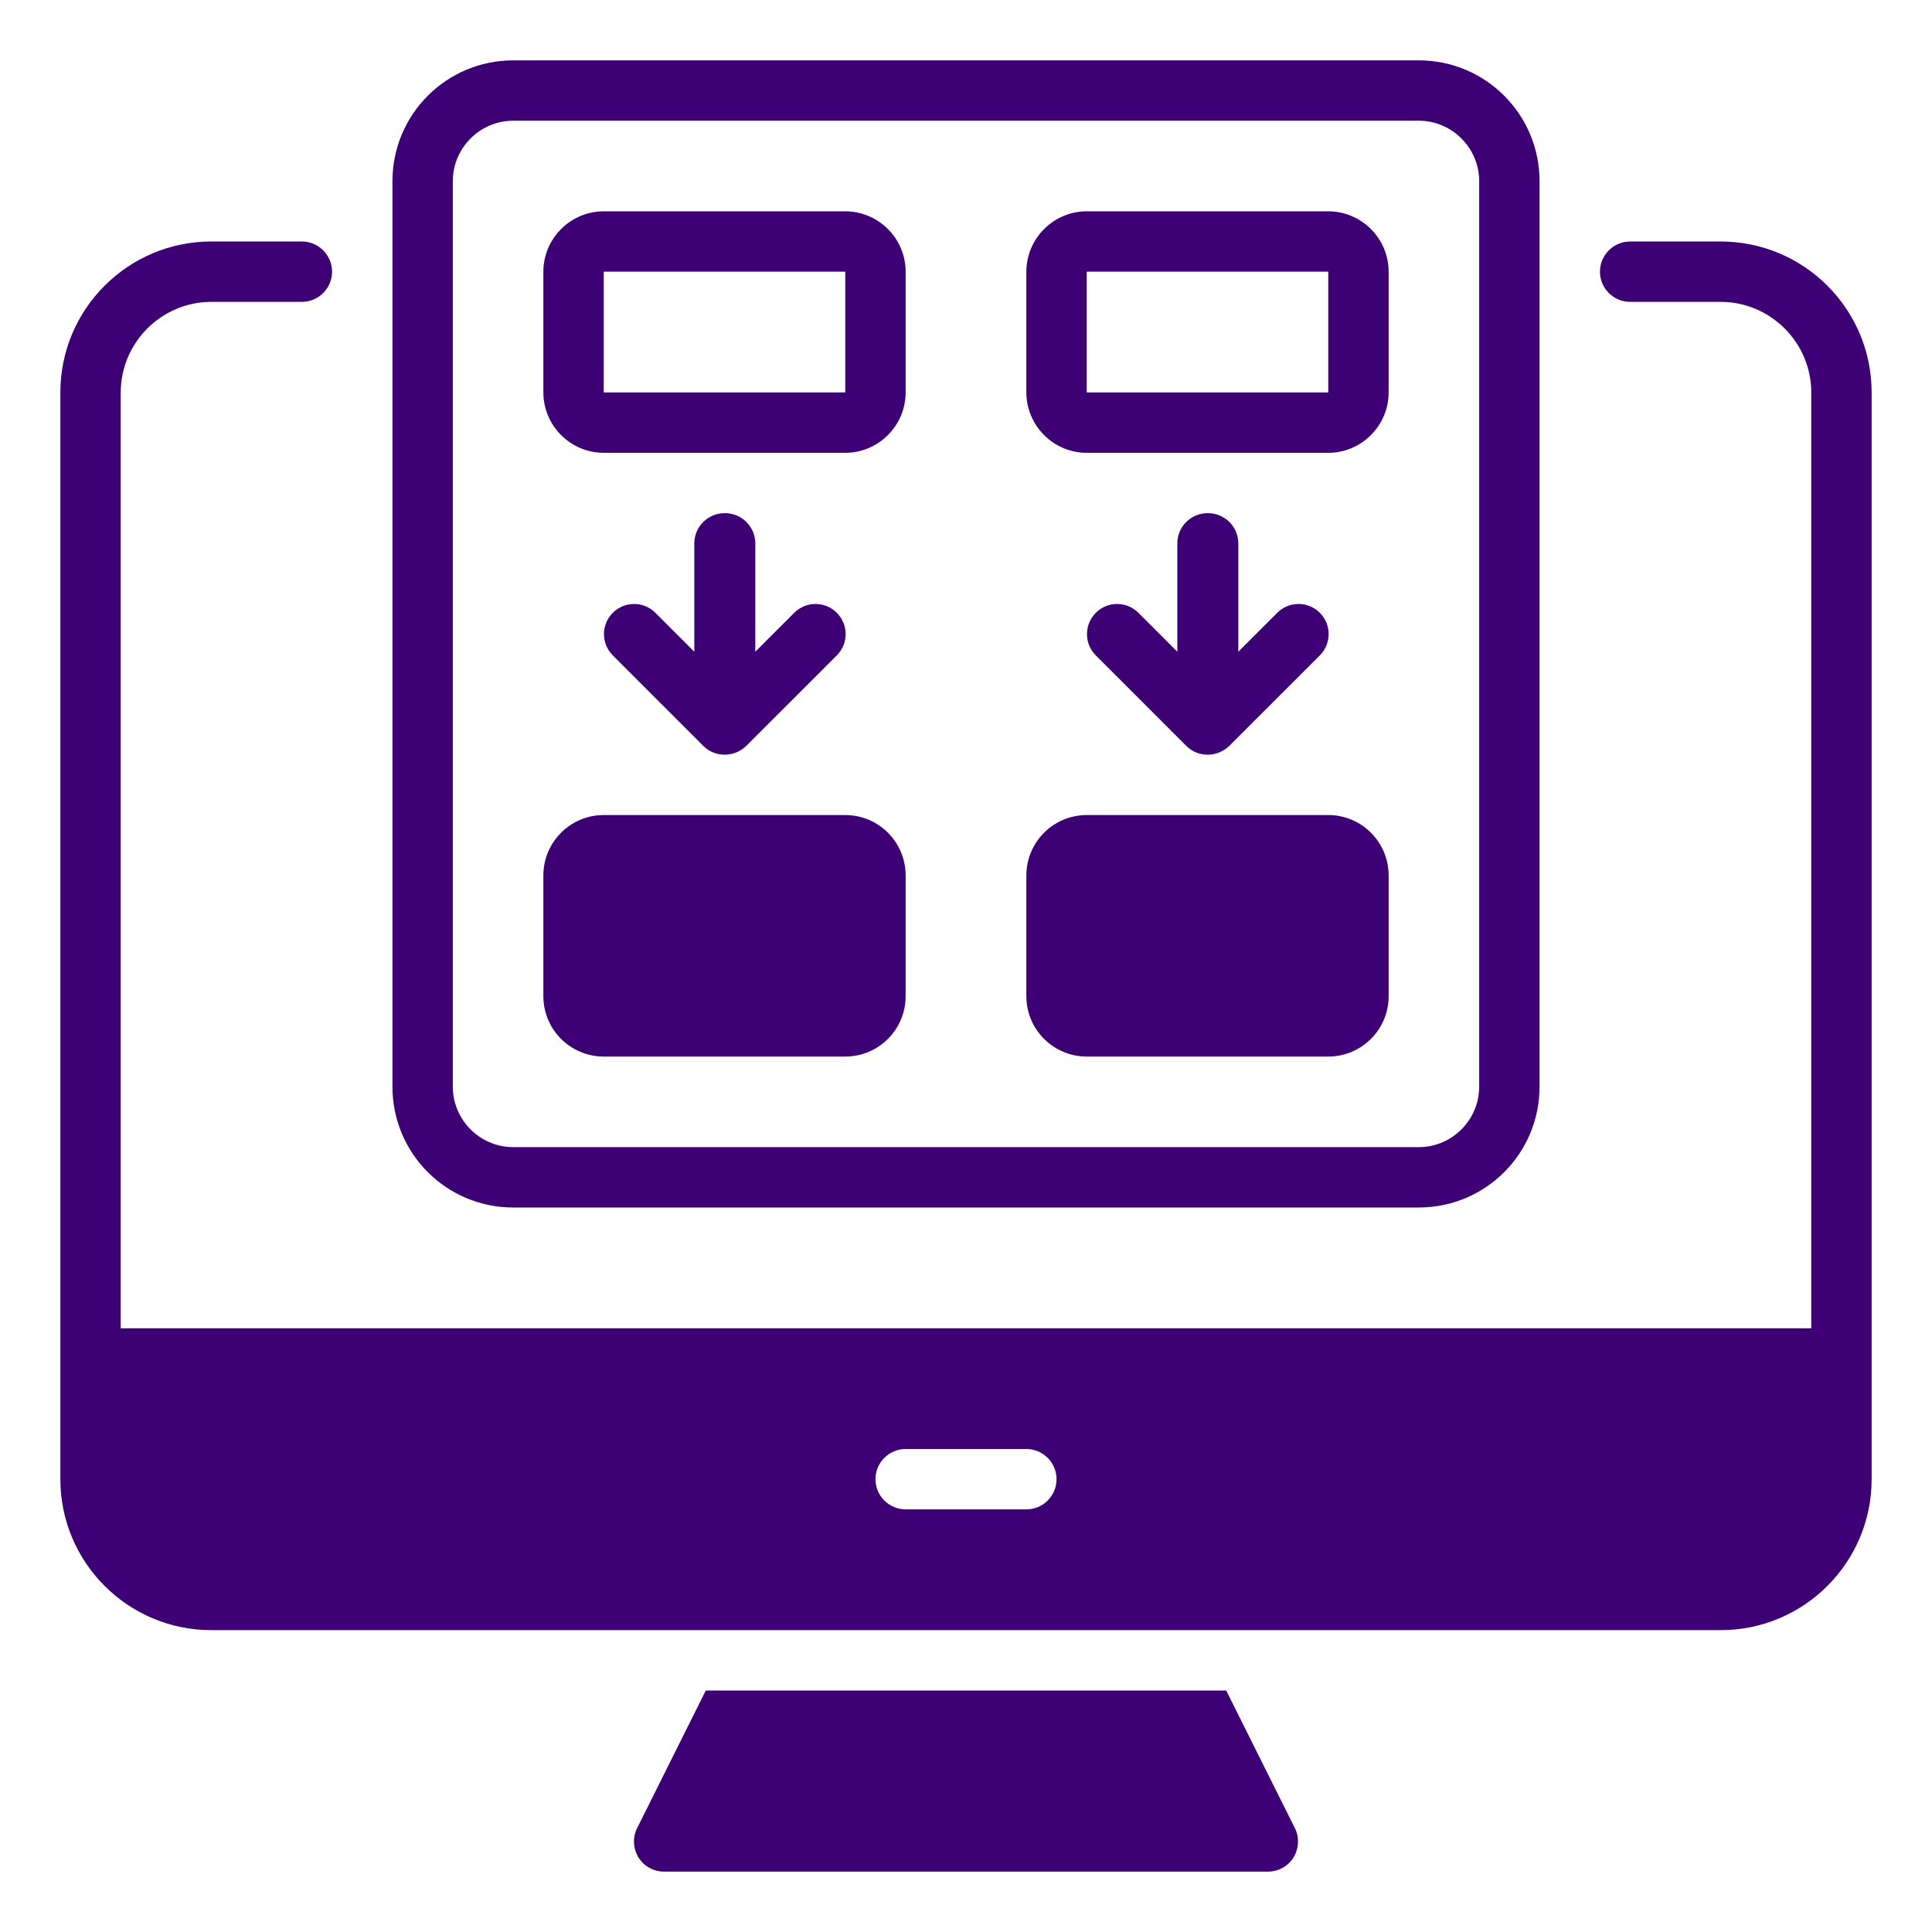
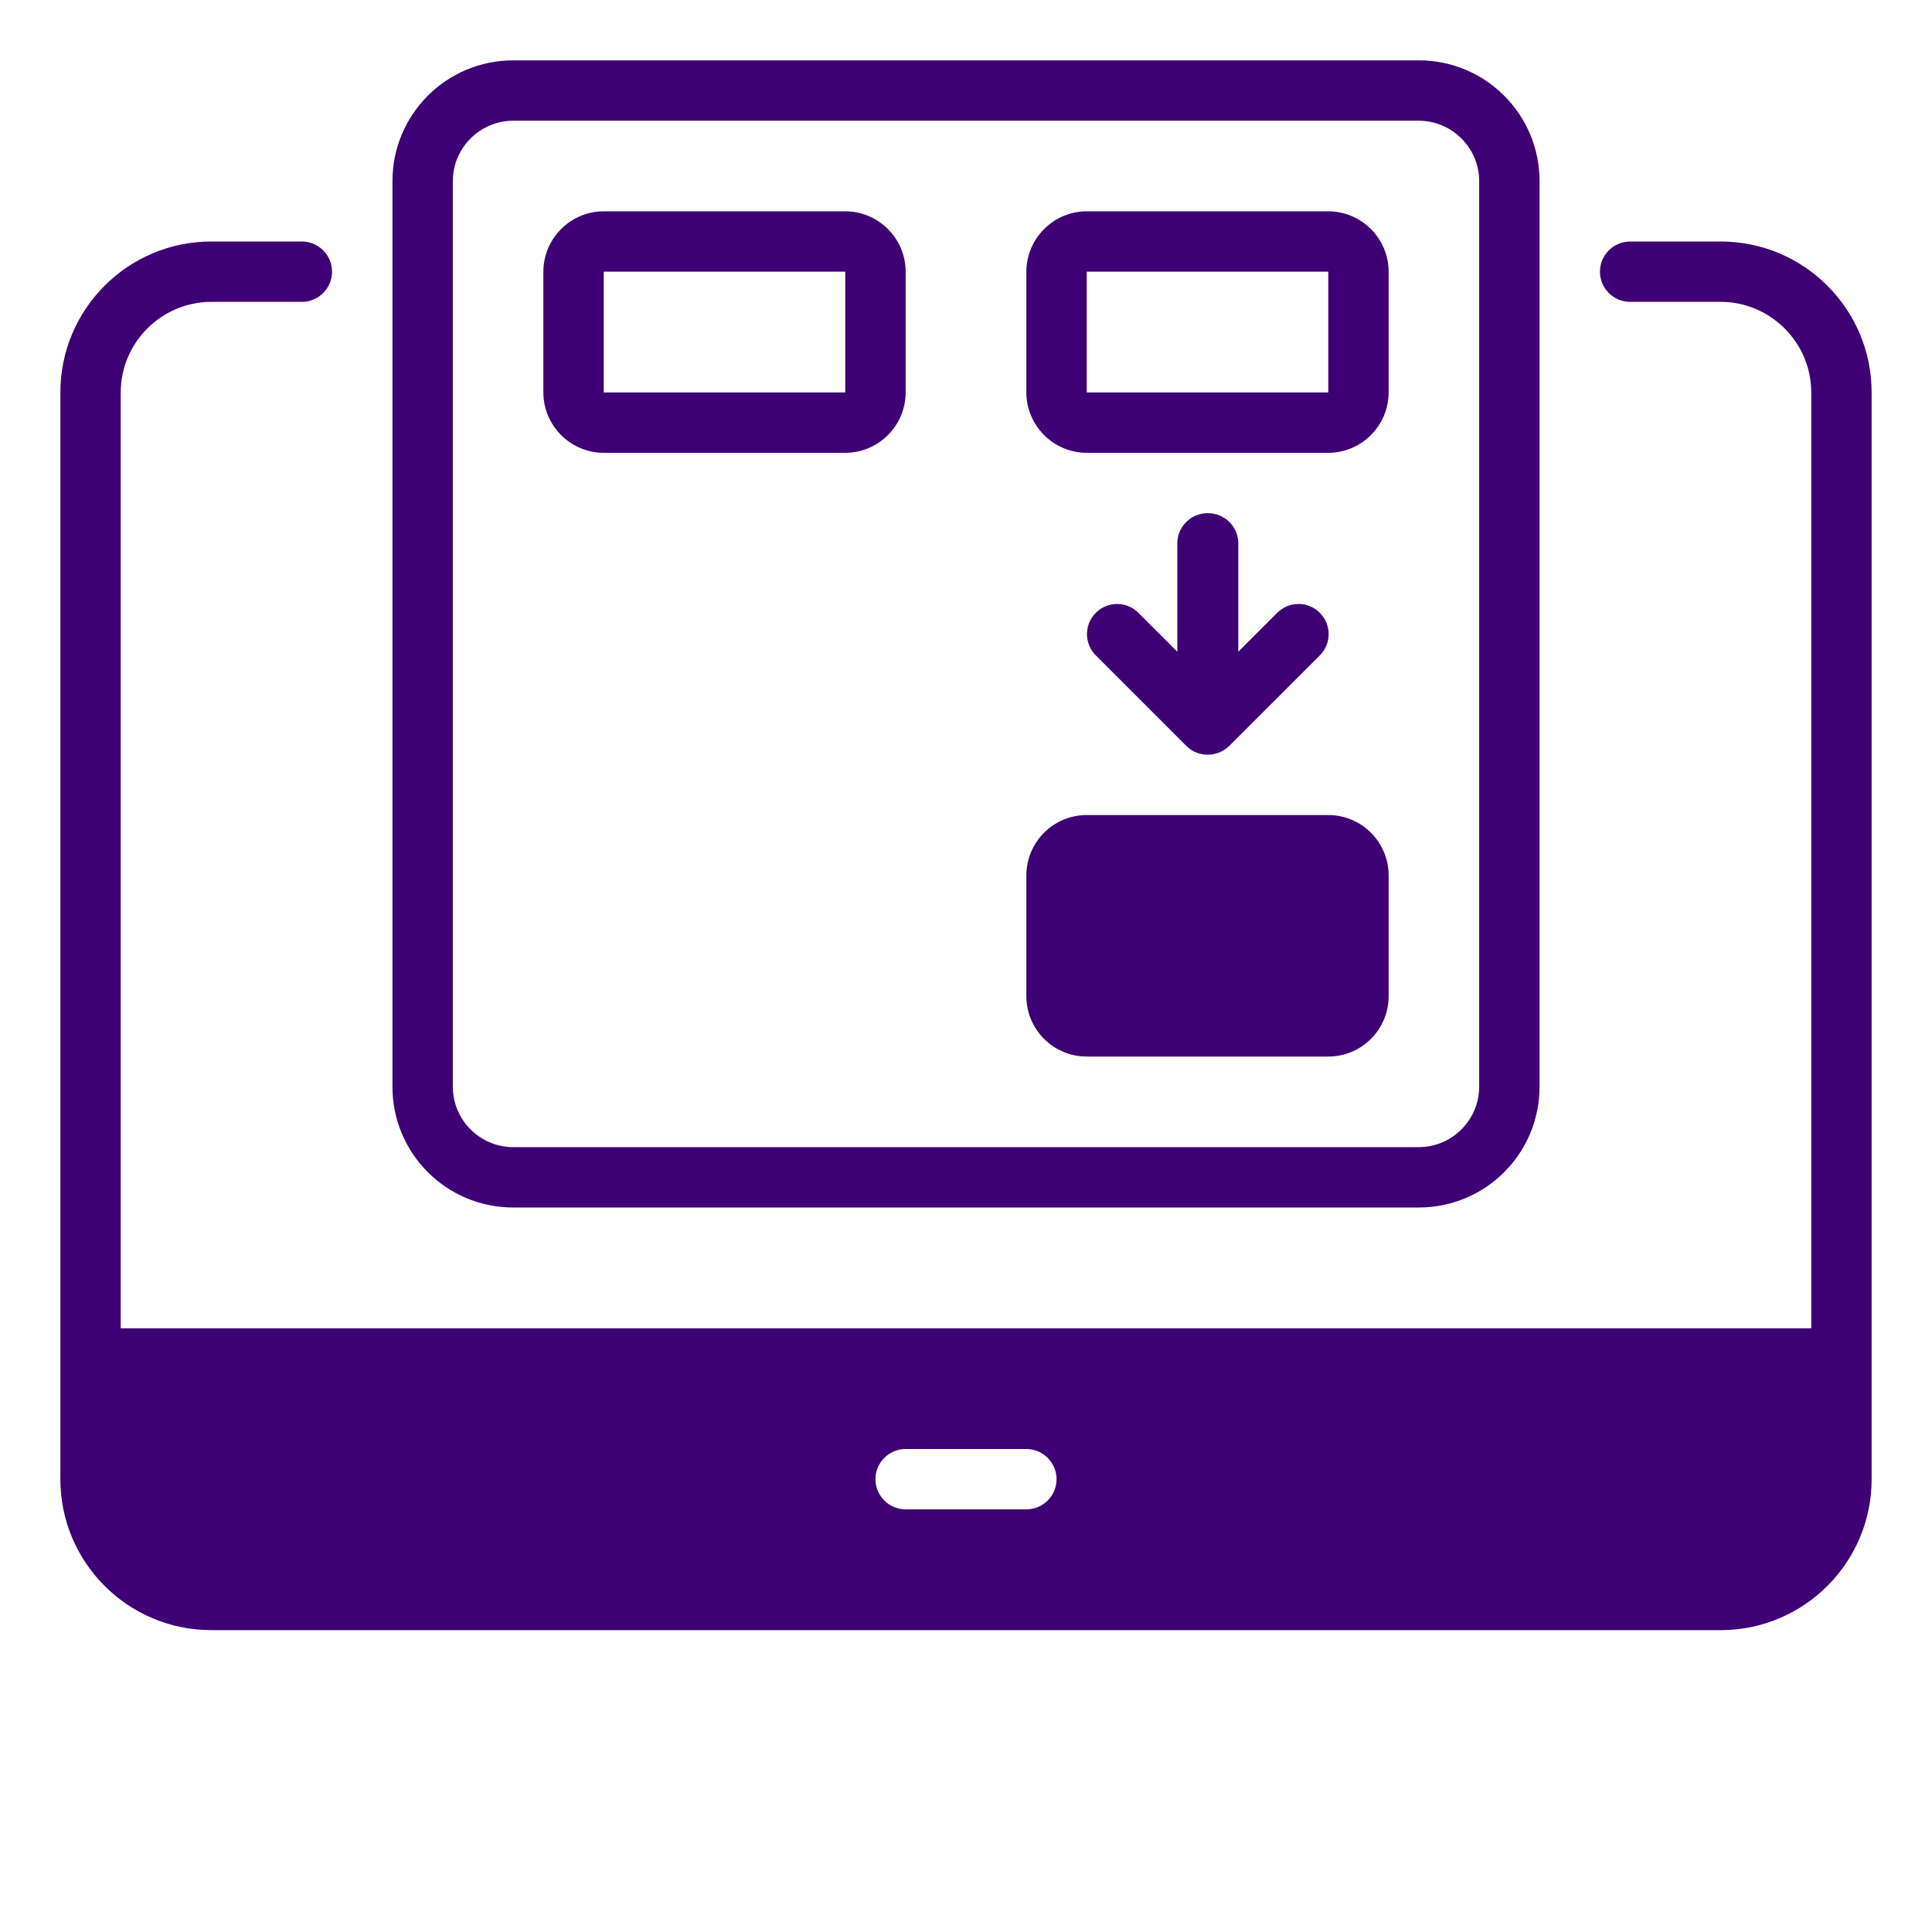
<svg xmlns="http://www.w3.org/2000/svg" width="53" height="53" viewBox="0 0 53 53" fill="none">
-   <path d="M33.638 46.375H19.362L17.482 50.143C17.349 50.4 17.366 50.706 17.515 50.955C17.664 51.195 17.929 51.344 18.219 51.344H34.781C35.071 51.344 35.336 51.195 35.485 50.955C35.634 50.706 35.651 50.4 35.518 50.143L33.638 46.375Z" fill="#3E0075" />
  <path d="M47.203 6.625H44.719C44.263 6.625 43.891 6.998 43.891 7.453C43.891 7.909 44.263 8.281 44.719 8.281H47.203C48.569 8.281 49.688 9.399 49.688 10.766V36.438H3.312V10.766C3.312 9.399 4.43 8.281 5.797 8.281H8.281C8.737 8.281 9.109 7.909 9.109 7.453C9.109 6.998 8.737 6.625 8.281 6.625H5.797C3.511 6.625 1.656 8.48 1.656 10.766V40.578C1.656 42.864 3.511 44.719 5.797 44.719H47.203C49.489 44.719 51.344 42.864 51.344 40.578V10.766C51.344 8.48 49.489 6.625 47.203 6.625ZM28.156 41.406H24.844C24.388 41.406 24.016 41.034 24.016 40.578C24.016 40.123 24.388 39.75 24.844 39.75H28.156C28.612 39.75 28.984 40.123 28.984 40.578C28.984 41.034 28.612 41.406 28.156 41.406Z" fill="#3E0075" />
  <path d="M14.078 33.125H38.922C40.752 33.125 42.234 31.643 42.234 29.812V4.969C42.234 3.139 40.752 1.656 38.922 1.656H14.078C12.248 1.656 10.766 3.139 10.766 4.969V29.812C10.766 31.643 12.248 33.125 14.078 33.125ZM12.422 4.969C12.422 4.058 13.167 3.312 14.078 3.312H38.922C39.833 3.312 40.578 4.058 40.578 4.969V29.812C40.578 30.723 39.833 31.469 38.922 31.469H14.078C13.167 31.469 12.422 30.723 12.422 29.812V4.969Z" fill="#3E0075" />
  <path d="M29.812 12.422H36.438C37.348 12.422 38.094 11.677 38.094 10.766V7.453C38.094 6.542 37.348 5.797 36.438 5.797H29.812C28.902 5.797 28.156 6.542 28.156 7.453V10.766C28.156 11.677 28.902 12.422 29.812 12.422ZM29.812 7.453H36.438V10.766H29.812V7.453Z" fill="#3E0075" />
  <path d="M33.125 14.078C32.669 14.078 32.297 14.451 32.297 14.906V17.879L31.229 16.811C30.906 16.488 30.384 16.488 30.061 16.811C29.738 17.134 29.738 17.656 30.061 17.979L32.545 20.463C32.711 20.629 32.918 20.703 33.133 20.703C33.349 20.703 33.556 20.62 33.721 20.463L36.206 17.979C36.529 17.656 36.529 17.134 36.206 16.811C35.883 16.488 35.361 16.488 35.038 16.811L33.97 17.879V14.906C33.97 14.451 33.597 14.078 33.142 14.078H33.125Z" fill="#3E0075" />
  <path d="M16.562 12.422H23.188C24.098 12.422 24.844 11.677 24.844 10.766V7.453C24.844 6.542 24.098 5.797 23.188 5.797H16.562C15.652 5.797 14.906 6.542 14.906 7.453V10.766C14.906 11.677 15.652 12.422 16.562 12.422ZM16.562 7.453H23.188V10.766H16.562V7.453Z" fill="#3E0075" />
  <path d="M36.438 22.359H29.812C28.898 22.359 28.156 23.101 28.156 24.016V27.328C28.156 28.243 28.898 28.984 29.812 28.984H36.438C37.352 28.984 38.094 28.243 38.094 27.328V24.016C38.094 23.101 37.352 22.359 36.438 22.359Z" fill="#3E0075" />
-   <path d="M23.188 22.359H16.562C15.648 22.359 14.906 23.101 14.906 24.016V27.328C14.906 28.243 15.648 28.984 16.562 28.984H23.188C24.102 28.984 24.844 28.243 24.844 27.328V24.016C24.844 23.101 24.102 22.359 23.188 22.359Z" fill="#3E0075" />
-   <path d="M19.875 14.078C19.419 14.078 19.047 14.451 19.047 14.906V17.879L17.979 16.811C17.656 16.488 17.134 16.488 16.811 16.811C16.488 17.134 16.488 17.656 16.811 17.979L19.295 20.463C19.461 20.629 19.668 20.703 19.883 20.703C20.099 20.703 20.306 20.62 20.471 20.463L22.956 17.979C23.279 17.656 23.279 17.134 22.956 16.811C22.633 16.488 22.111 16.488 21.788 16.811L20.72 17.879V14.906C20.72 14.451 20.347 14.078 19.892 14.078H19.875Z" fill="#3E0075" />
</svg>